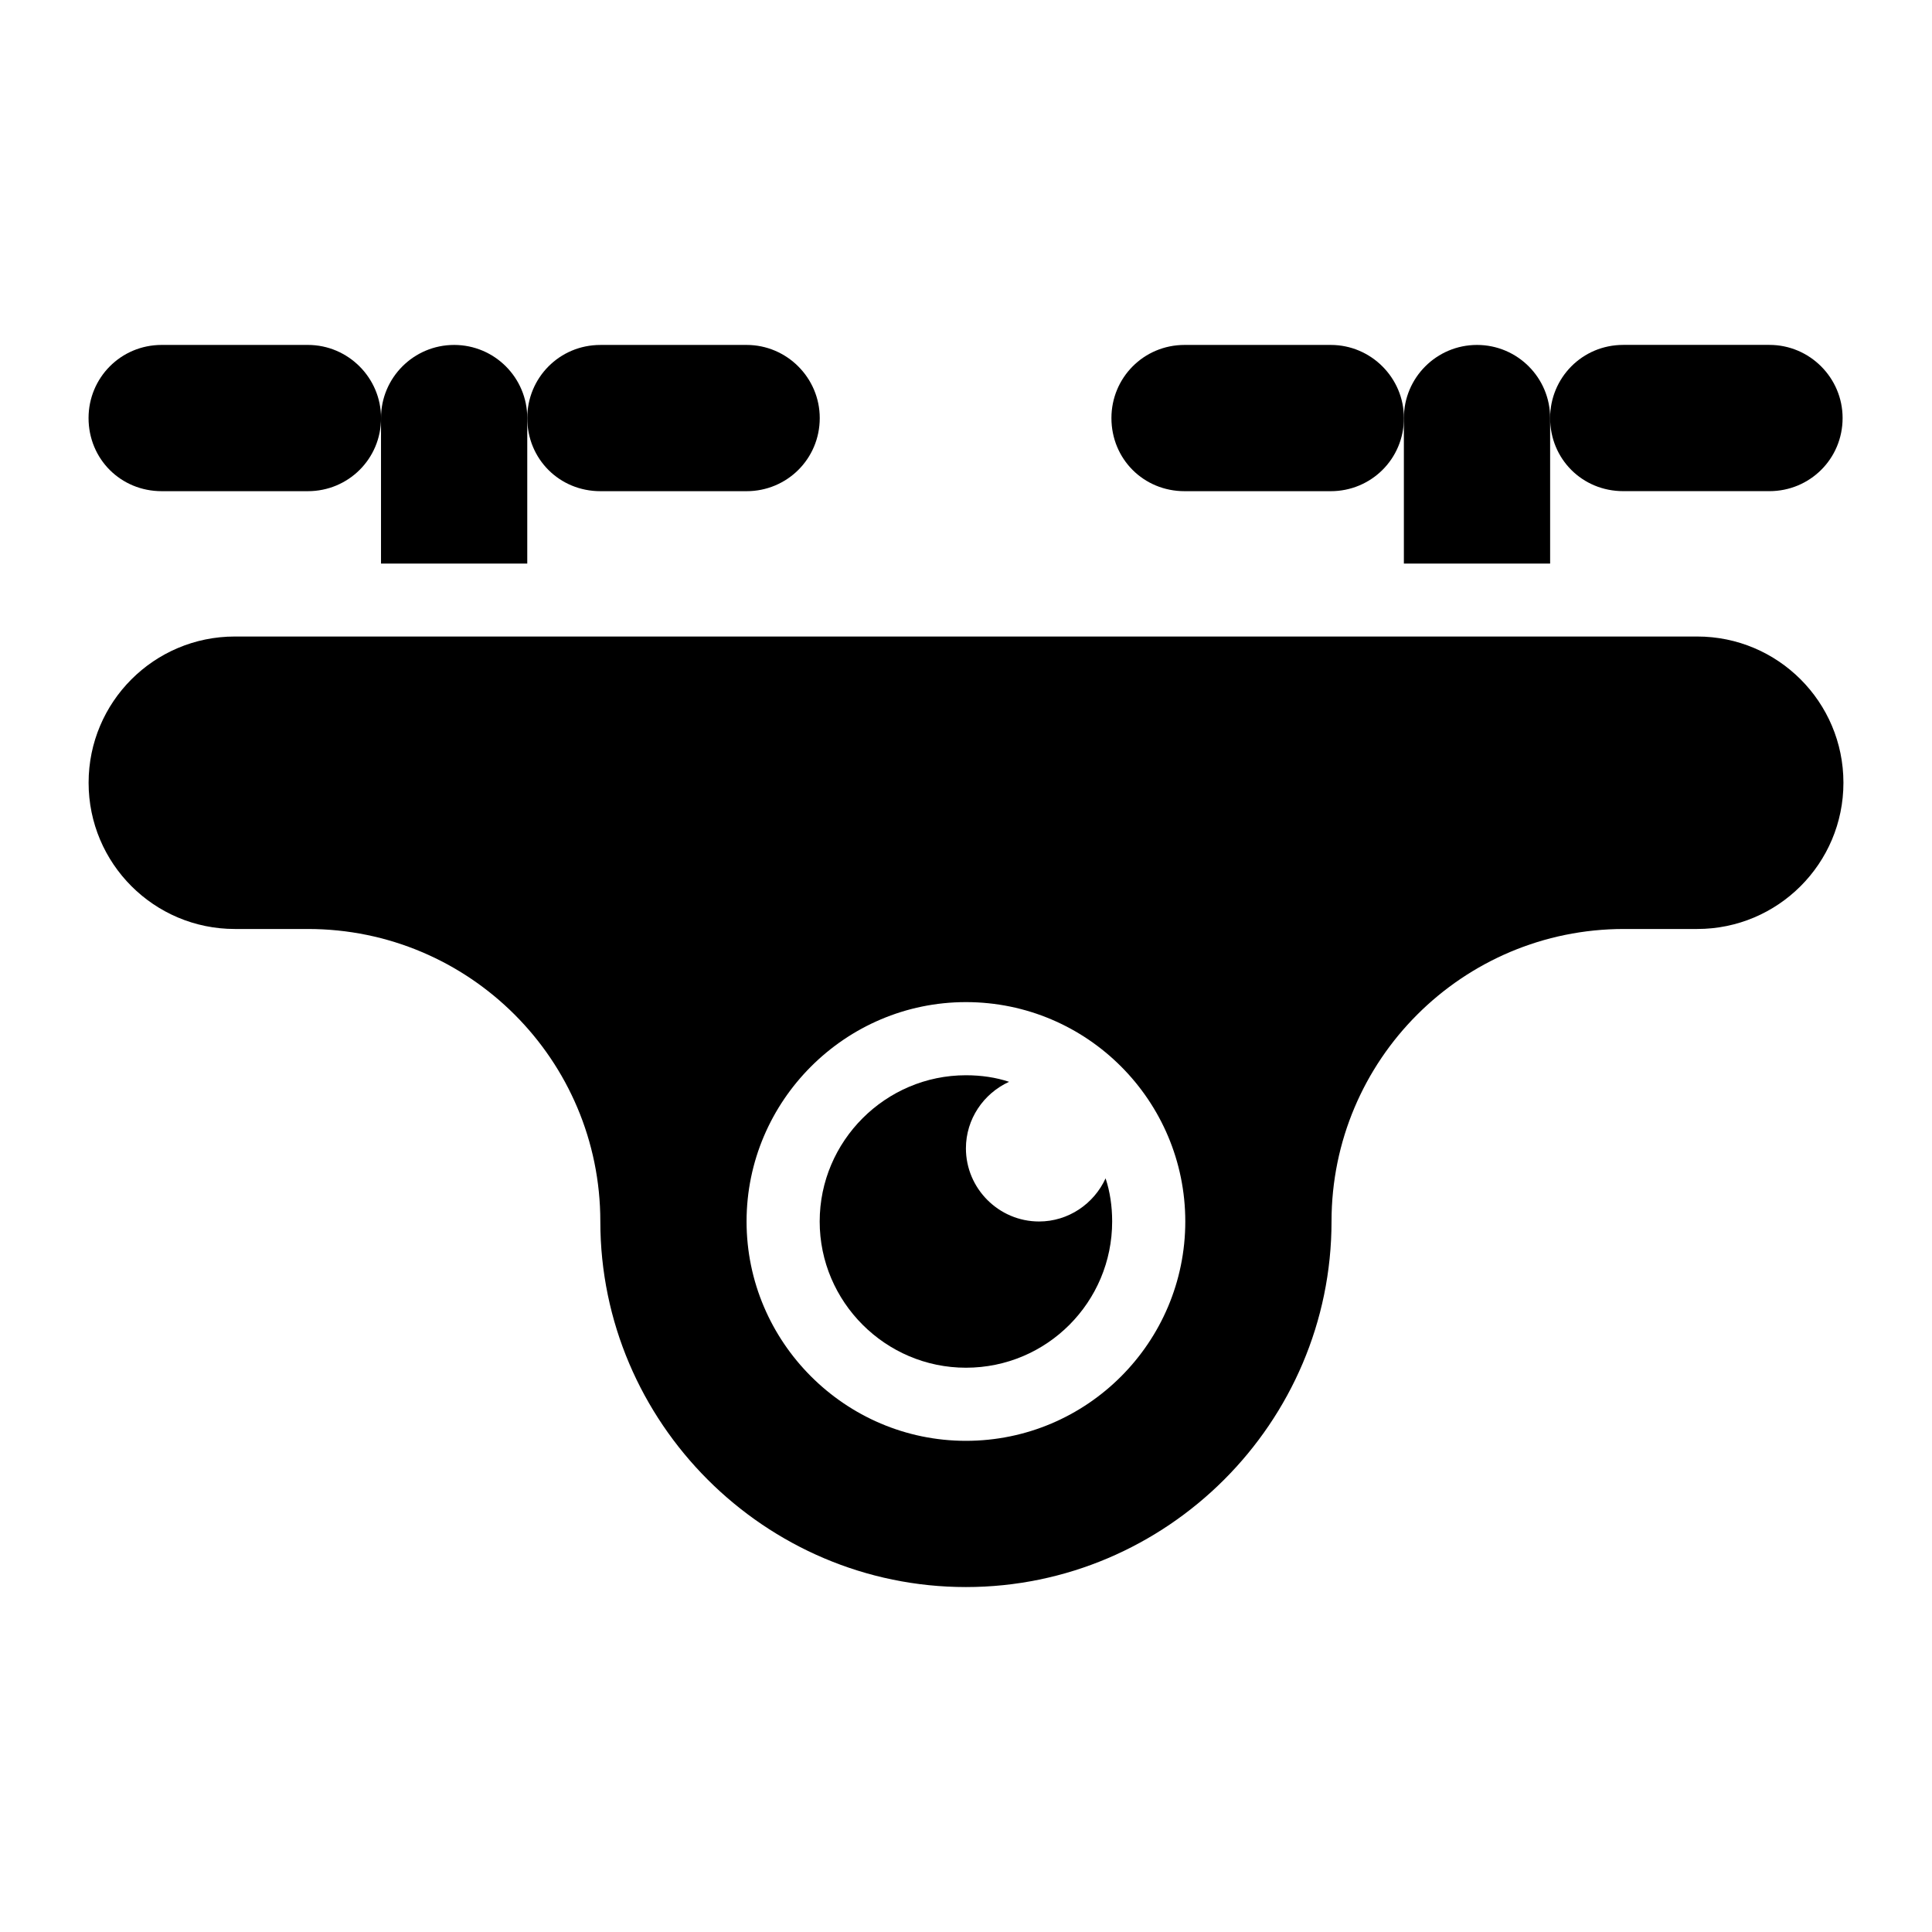
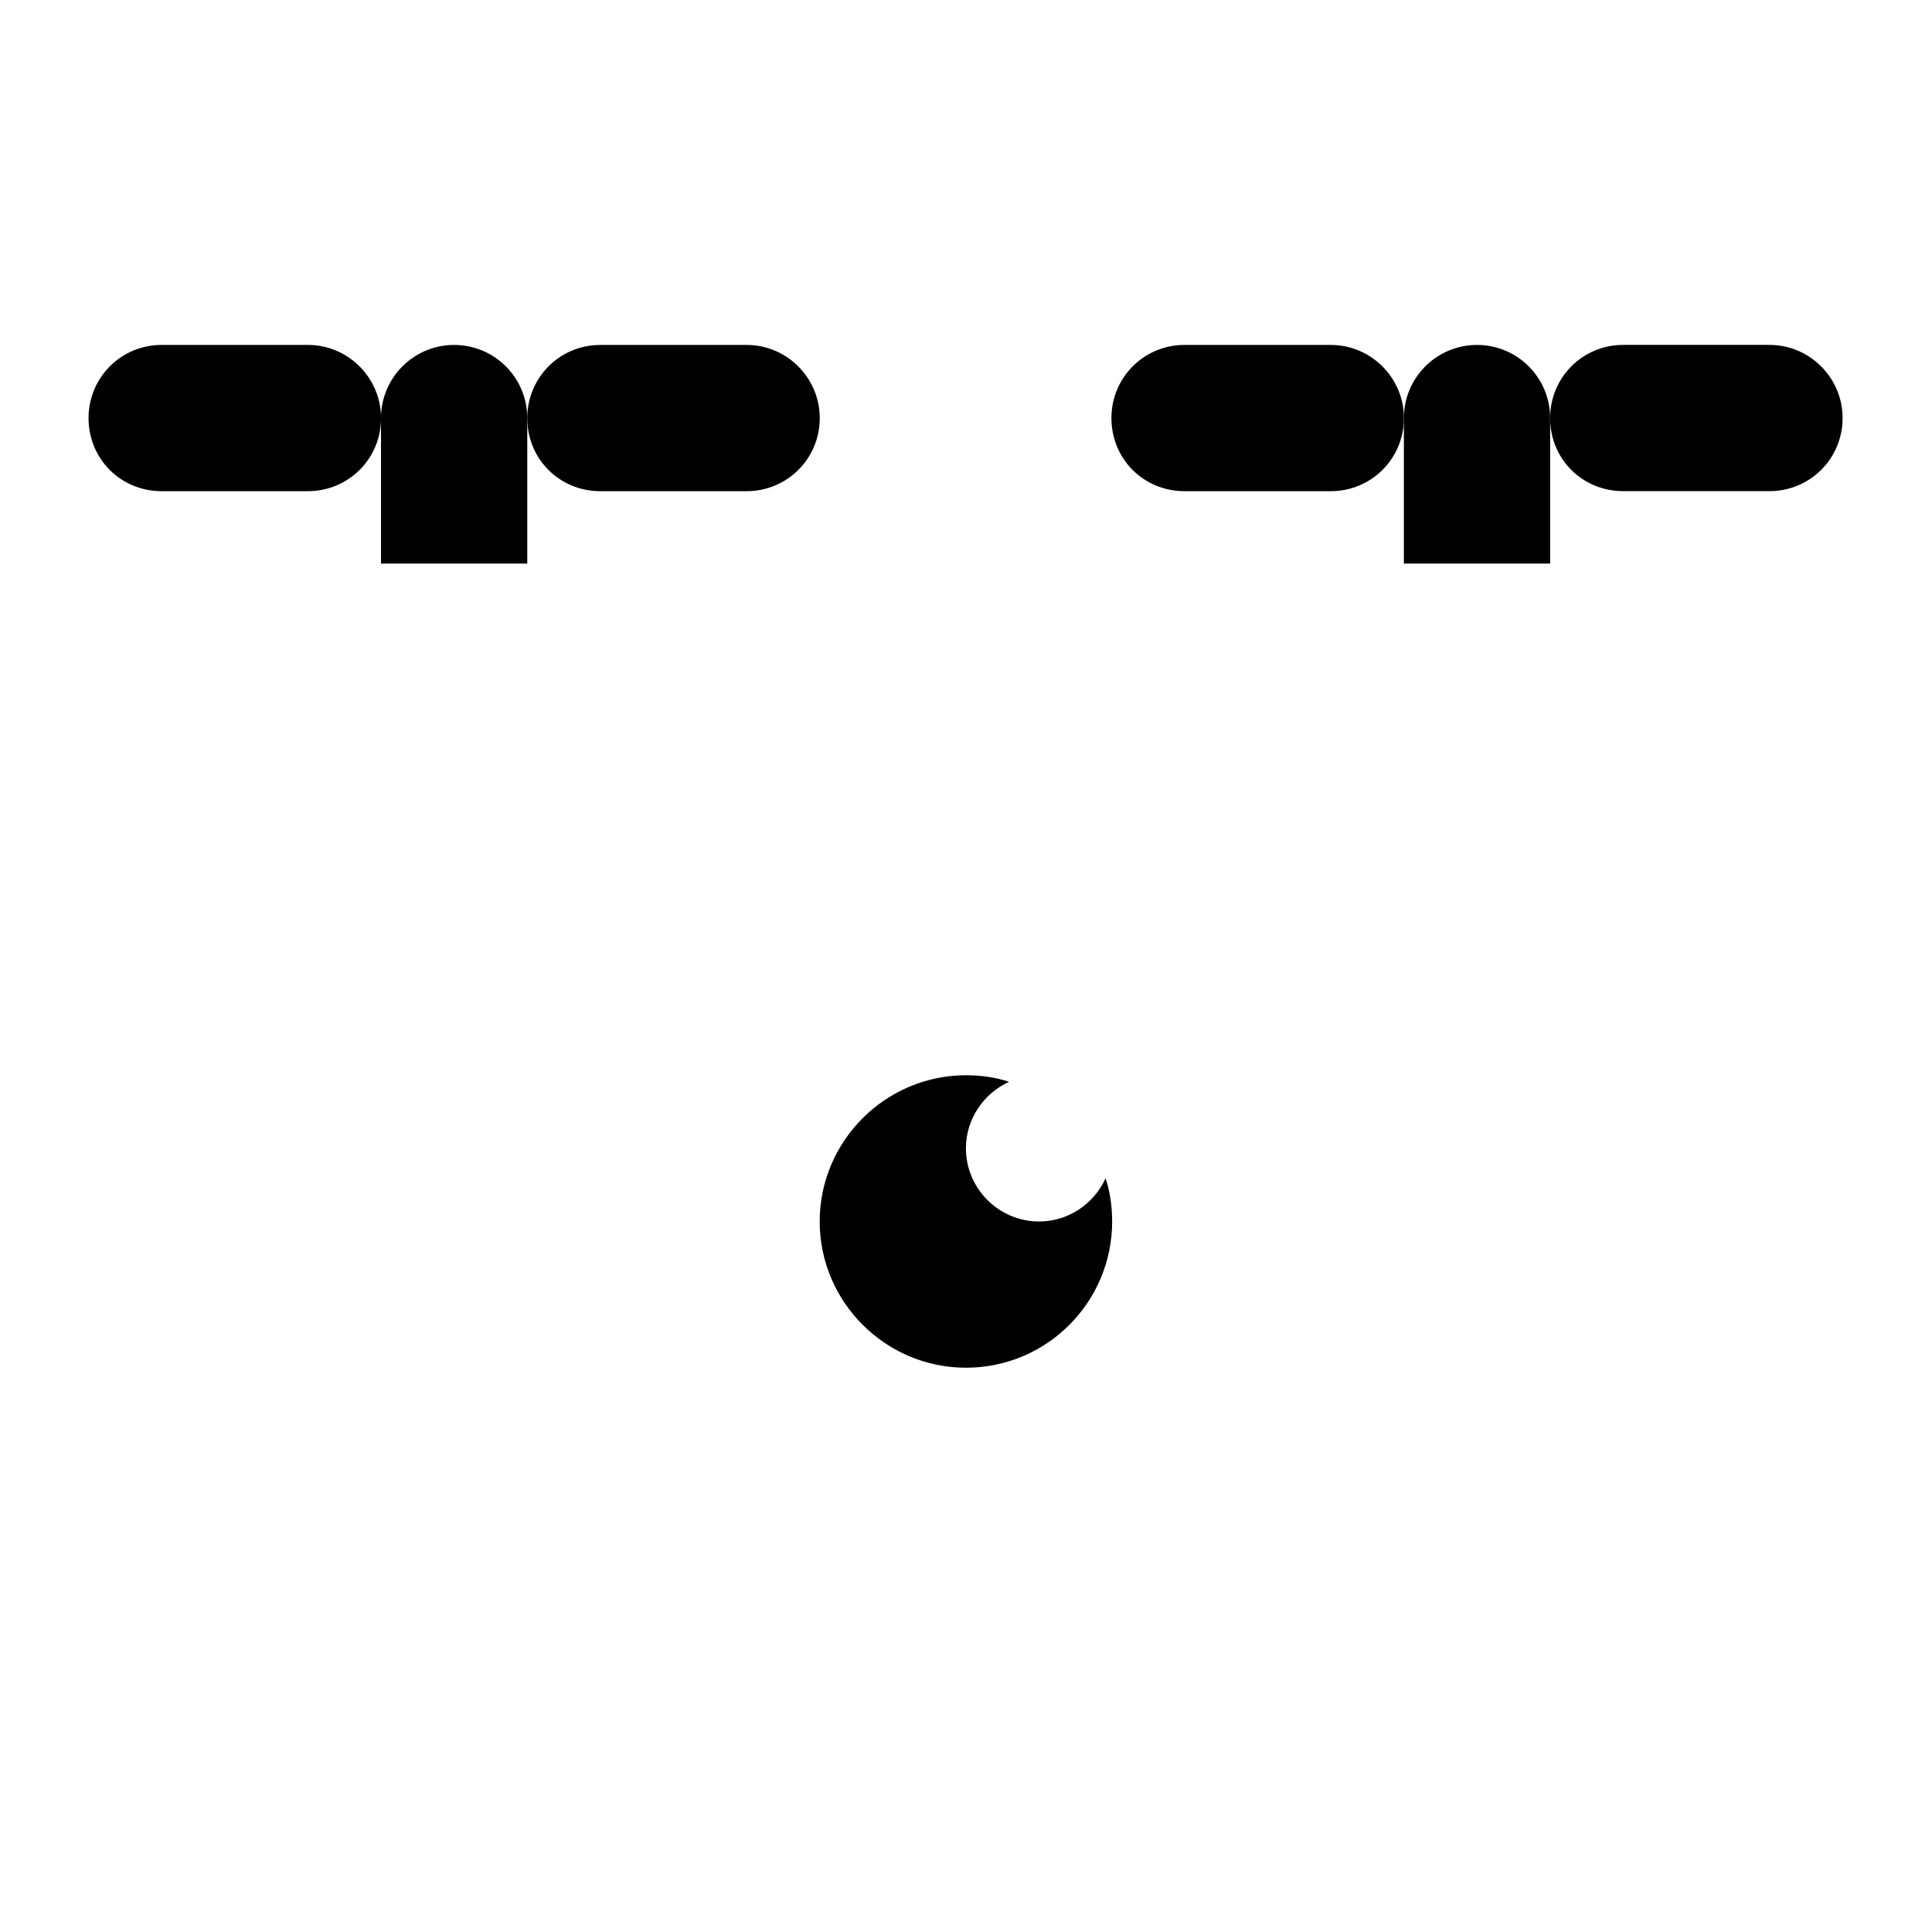
<svg xmlns="http://www.w3.org/2000/svg" fill="#000000" width="800px" height="800px" version="1.1" viewBox="144 144 512 512">
  <g>
-     <path d="m206.23 390.19h19.355c42.809 0 77.508 34.703 77.508 77.508 0 53.289 43.598 96.887 96.887 96.887 53.289 0 96.887-43.598 96.887-96.887 0-42.805 34.703-77.508 77.508-77.508h19.398c21.402 0 38.754-17.348 38.754-38.754 0-21.402-17.352-38.754-38.754-38.754h-387.54c-21.402 0-38.754 17.352-38.754 38.754 0 21.406 17.352 38.754 38.754 38.754zm193.75 19.379c32.168 0 58.133 26.16 58.133 58.133 0 31.969-25.965 58.133-58.133 58.133-31.973 0-58.133-26.16-58.133-58.133s26.16-58.133 58.133-58.133z" />
    <path d="m399.98 506.46c21.508 0 38.754-17.438 38.754-38.754 0-4.07-0.582-7.949-1.742-11.43-3.102 6.773-9.883 11.43-17.633 11.43-10.656 0-19.379-8.723-19.379-19.379 0-7.75 4.652-14.531 11.434-17.637-3.488-1.164-7.363-1.738-11.434-1.738-21.316 0-38.754 17.438-38.754 38.754-0.004 21.316 17.438 38.754 38.754 38.754z" />
    <path d="m554.8 293.35v-38.559c0-10.707-8.676-19.379-19.379-19.379s-19.379 8.672-19.379 19.379v38.559z" />
    <path d="m612.93 274.16c10.656 0 19.379-8.527 19.379-19.379 0-10.664-8.719-19.379-19.379-19.379h-38.754c-10.852 0-19.379 8.715-19.379 19.379 0 10.852 8.527 19.379 19.379 19.379z" />
    <path d="m438.54 254.79c0 10.852 8.527 19.379 19.379 19.379h38.754c10.656 0 19.379-8.527 19.379-19.379 0-10.664-8.719-19.379-19.379-19.379h-38.754c-10.852 0.004-19.379 8.719-19.379 19.379z" />
    <path d="m283.73 293.35v-38.559c0-10.707-8.676-19.379-19.379-19.379s-19.379 8.672-19.379 19.379v38.559z" />
    <path d="m283.73 254.79c0 10.852 8.527 19.379 19.379 19.379h38.754c10.656 0 19.379-8.527 19.379-19.379 0-10.664-8.719-19.379-19.379-19.379l-38.754 0.004c-10.852 0-19.379 8.715-19.379 19.375z" />
    <path d="m225.6 235.41h-38.754c-10.848 0-19.379 8.715-19.379 19.379 0 10.852 8.527 19.379 19.379 19.379h38.754c10.656 0 19.379-8.527 19.379-19.379 0-10.664-8.719-19.379-19.379-19.379z" />
  </g>
</svg>